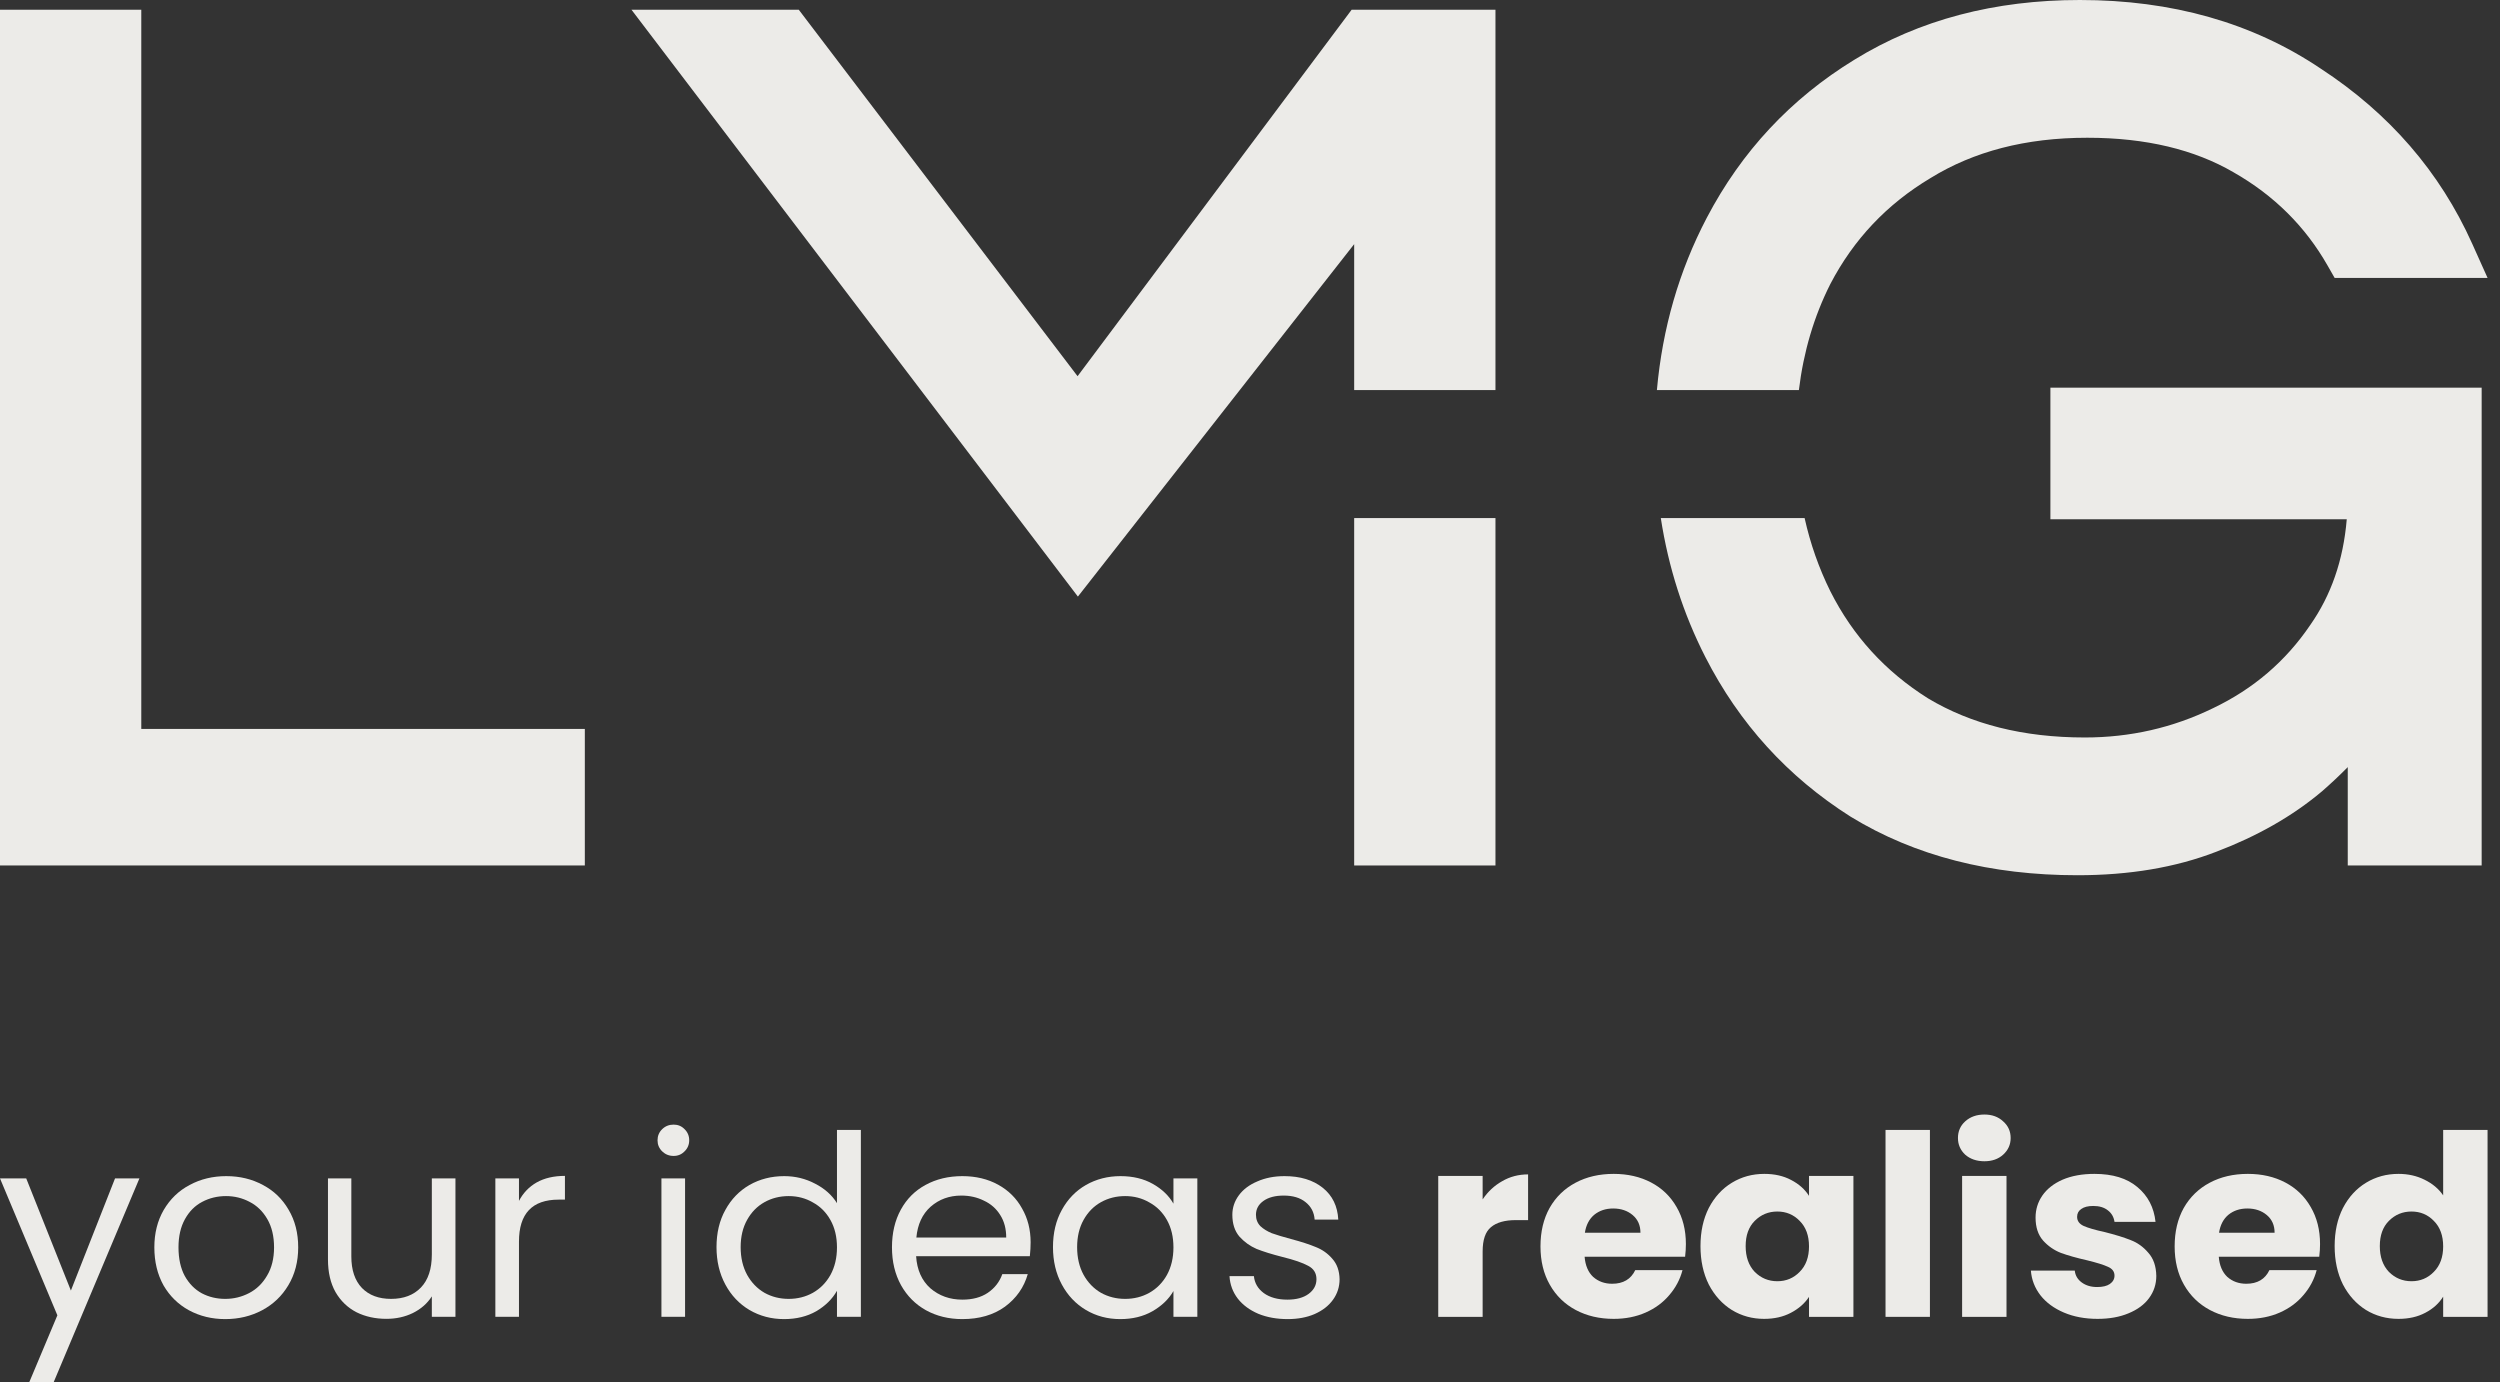
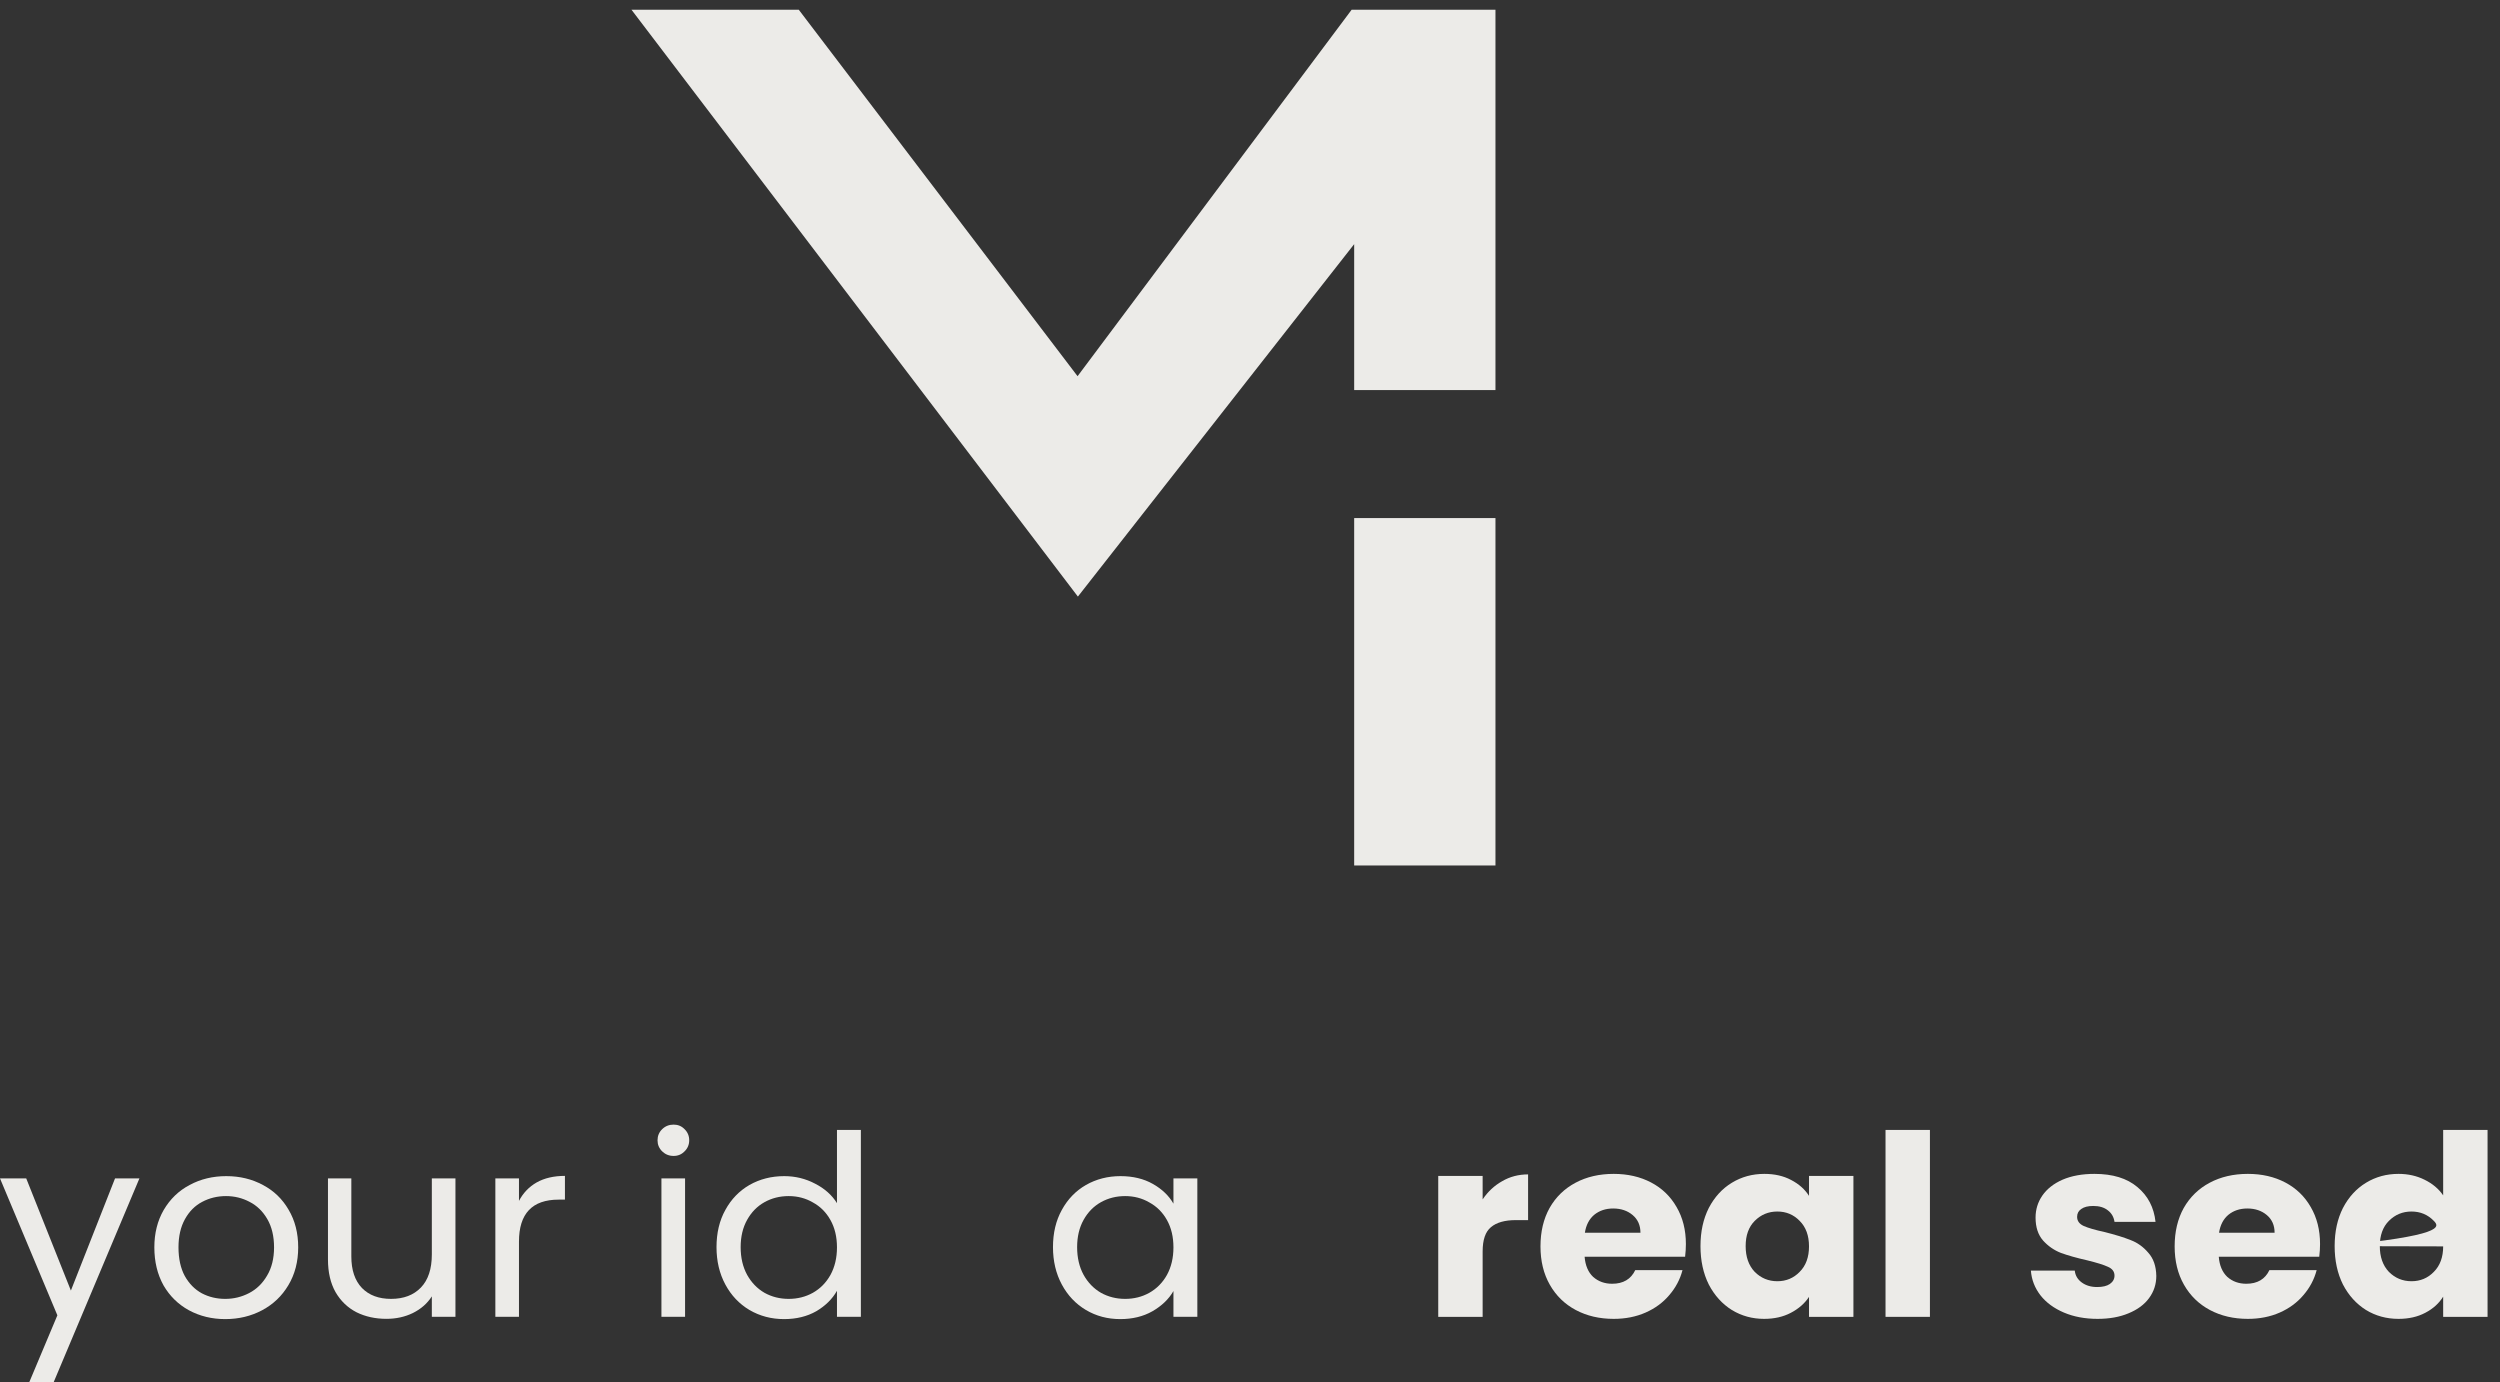
<svg xmlns="http://www.w3.org/2000/svg" width="161" height="89" viewBox="0 0 161 89" fill="none">
  <rect x="0" y="0" width="161" height="89" fill="#333333" stroke="none" />
-   <path fill-rule="evenodd" clip-rule="evenodd" d="M0 55.737V0.628H9.099V46.945H37.663V55.737H0ZM106.956 33.364C107.445 36.536 108.4 39.523 109.826 42.316C112.009 46.594 115.129 50.025 119.168 52.586L119.179 52.592L119.189 52.599C123.331 55.133 128.219 56.365 133.787 56.365C137.106 56.365 140.102 55.872 142.746 54.846C145.363 53.851 147.632 52.564 149.528 50.968L149.539 50.96L149.549 50.95C150.129 50.445 150.677 49.929 151.195 49.403V55.737H159.819V24.964H132.046V33.442H151.131C150.909 36.092 150.114 38.343 148.787 40.241L148.78 40.25L148.774 40.259C147.193 42.588 145.116 44.367 142.517 45.609L142.511 45.611L142.506 45.614C139.931 46.867 137.19 47.494 134.262 47.494C130.284 47.494 126.943 46.635 124.175 44.981C121.419 43.251 119.327 40.959 117.877 38.083C117.14 36.595 116.586 35.023 116.217 33.364H106.956ZM115.848 25.121C116.149 22.639 116.827 20.367 117.871 18.296C119.371 15.419 121.512 13.152 124.319 11.471L124.328 11.466L124.336 11.461C127.104 9.756 130.444 8.871 134.42 8.871C138.215 8.871 141.327 9.637 143.829 11.089L143.834 11.093L143.84 11.096C146.448 12.582 148.457 14.579 149.896 17.102L150.351 17.899H160.2L159.207 15.689C157.129 11.063 153.867 7.304 149.463 4.425C145.054 1.456 139.859 0 133.945 0C128.47 0 123.61 1.265 119.424 3.846C115.328 6.352 112.152 9.757 109.912 14.035C108.126 17.446 107.061 21.146 106.704 25.121H115.848Z" fill="#ECEBE8" />
  <path d="M8.979 75.889L3.461 89H1.89L3.695 84.706L0 75.889H1.689L4.565 83.112L7.408 75.889H8.979Z" fill="#ECEBE8" />
  <path d="M14.505 84.95C13.647 84.95 12.867 84.76 12.164 84.38C11.473 84.001 10.927 83.464 10.526 82.77C10.136 82.065 9.94 81.252 9.94 80.33C9.94 79.419 10.141 78.617 10.542 77.923C10.955 77.218 11.512 76.681 12.214 76.312C12.917 75.933 13.703 75.743 14.572 75.743C15.442 75.743 16.228 75.933 16.93 76.312C17.632 76.681 18.184 77.212 18.585 77.906C18.998 78.6 19.204 79.408 19.204 80.33C19.204 81.252 18.992 82.065 18.569 82.77C18.156 83.464 17.593 84.001 16.88 84.38C16.166 84.76 15.375 84.95 14.505 84.95ZM14.505 83.648C15.052 83.648 15.564 83.524 16.044 83.274C16.523 83.025 16.908 82.651 17.198 82.152C17.498 81.653 17.649 81.046 17.649 80.33C17.649 79.614 17.504 79.007 17.214 78.508C16.924 78.009 16.545 77.641 16.077 77.402C15.609 77.153 15.102 77.028 14.556 77.028C13.998 77.028 13.485 77.153 13.017 77.402C12.56 77.641 12.192 78.009 11.914 78.508C11.635 79.007 11.495 79.614 11.495 80.33C11.495 81.056 11.629 81.669 11.897 82.168C12.175 82.667 12.543 83.041 13 83.29C13.457 83.529 13.959 83.648 14.505 83.648Z" fill="#ECEBE8" />
  <path d="M29.331 75.889V84.803H27.81V83.486C27.52 83.941 27.113 84.299 26.589 84.559C26.076 84.809 25.508 84.933 24.883 84.933C24.17 84.933 23.529 84.792 22.96 84.51C22.392 84.218 21.94 83.784 21.606 83.209C21.283 82.634 21.121 81.935 21.121 81.111V75.889H22.626V80.916C22.626 81.794 22.855 82.472 23.312 82.949C23.769 83.415 24.393 83.648 25.184 83.648C25.998 83.648 26.639 83.404 27.107 82.916C27.576 82.428 27.81 81.718 27.81 80.785V75.889H29.331Z" fill="#ECEBE8" />
  <path d="M33.422 77.337C33.69 76.827 34.069 76.431 34.559 76.15C35.061 75.868 35.668 75.727 36.382 75.727V77.256H35.98C34.275 77.256 33.422 78.156 33.422 79.956V84.803H31.901V75.889H33.422V77.337Z" fill="#ECEBE8" />
  <path d="M43.382 74.442C43.092 74.442 42.847 74.344 42.646 74.149C42.446 73.954 42.345 73.715 42.345 73.433C42.345 73.151 42.446 72.912 42.646 72.717C42.847 72.522 43.092 72.425 43.382 72.425C43.661 72.425 43.895 72.522 44.084 72.717C44.285 72.912 44.385 73.151 44.385 73.433C44.385 73.715 44.285 73.954 44.084 74.149C43.895 74.344 43.661 74.442 43.382 74.442ZM44.118 75.889V84.803H42.596V75.889H44.118Z" fill="#ECEBE8" />
  <path d="M46.143 80.314C46.143 79.403 46.332 78.606 46.711 77.923C47.09 77.228 47.609 76.692 48.266 76.312C48.935 75.933 49.682 75.743 50.507 75.743C51.22 75.743 51.884 75.906 52.497 76.231C53.11 76.545 53.578 76.963 53.901 77.483V72.766H55.44V84.803H53.901V83.128C53.6 83.659 53.154 84.098 52.564 84.445C51.973 84.781 51.282 84.95 50.49 84.95C49.676 84.95 48.935 84.754 48.266 84.364C47.609 83.974 47.09 83.426 46.711 82.721C46.332 82.016 46.143 81.214 46.143 80.314ZM53.901 80.33C53.901 79.658 53.762 79.072 53.483 78.573C53.205 78.074 52.826 77.695 52.346 77.435C51.878 77.163 51.36 77.028 50.791 77.028C50.223 77.028 49.704 77.158 49.236 77.418C48.768 77.679 48.395 78.058 48.116 78.557C47.837 79.056 47.698 79.641 47.698 80.314C47.698 80.997 47.837 81.593 48.116 82.103C48.395 82.602 48.768 82.987 49.236 83.258C49.704 83.518 50.223 83.648 50.791 83.648C51.36 83.648 51.878 83.518 52.346 83.258C52.826 82.987 53.205 82.602 53.483 82.103C53.762 81.593 53.901 81.002 53.901 80.33Z" fill="#ECEBE8" />
-   <path d="M66.372 80.005C66.372 80.287 66.355 80.585 66.322 80.899H58.998C59.053 81.778 59.36 82.466 59.917 82.965C60.486 83.453 61.172 83.697 61.974 83.697C62.632 83.697 63.178 83.551 63.613 83.258C64.059 82.954 64.371 82.553 64.549 82.054H66.188C65.943 82.911 65.452 83.61 64.716 84.153C63.981 84.684 63.067 84.95 61.974 84.95C61.105 84.95 60.324 84.76 59.633 84.38C58.953 84.001 58.418 83.464 58.028 82.77C57.638 82.065 57.443 81.252 57.443 80.33C57.443 79.408 57.632 78.6 58.011 77.906C58.39 77.212 58.92 76.681 59.6 76.312C60.291 75.933 61.082 75.743 61.974 75.743C62.844 75.743 63.613 75.927 64.282 76.296C64.951 76.665 65.463 77.174 65.82 77.825C66.188 78.465 66.372 79.191 66.372 80.005ZM64.8 79.696C64.8 79.132 64.672 78.649 64.415 78.248C64.159 77.836 63.808 77.527 63.362 77.321C62.927 77.104 62.442 76.995 61.907 76.995C61.138 76.995 60.48 77.234 59.934 77.711C59.399 78.188 59.093 78.85 59.014 79.696H64.8Z" fill="#ECEBE8" />
  <path d="M67.812 80.314C67.812 79.403 68.001 78.606 68.38 77.923C68.759 77.228 69.278 76.692 69.935 76.312C70.604 75.933 71.346 75.743 72.159 75.743C72.962 75.743 73.659 75.911 74.249 76.247C74.84 76.583 75.281 77.006 75.57 77.516V75.889H77.109V84.803H75.57V83.144C75.269 83.665 74.818 84.098 74.216 84.445C73.625 84.781 72.934 84.95 72.143 84.95C71.329 84.95 70.593 84.754 69.935 84.364C69.278 83.974 68.759 83.426 68.38 82.721C68.001 82.016 67.812 81.214 67.812 80.314ZM75.57 80.33C75.57 79.658 75.431 79.072 75.153 78.573C74.874 78.074 74.495 77.695 74.015 77.435C73.547 77.163 73.029 77.028 72.46 77.028C71.892 77.028 71.374 77.158 70.905 77.418C70.437 77.679 70.064 78.058 69.785 78.557C69.506 79.056 69.367 79.641 69.367 80.314C69.367 80.997 69.506 81.593 69.785 82.103C70.064 82.602 70.437 82.987 70.905 83.258C71.374 83.518 71.892 83.648 72.46 83.648C73.029 83.648 73.547 83.518 74.015 83.258C74.495 82.987 74.874 82.602 75.153 82.103C75.431 81.593 75.57 81.002 75.57 80.33Z" fill="#ECEBE8" />
-   <path d="M82.924 84.95C82.222 84.95 81.592 84.836 81.035 84.608C80.477 84.369 80.037 84.044 79.714 83.632C79.391 83.209 79.212 82.727 79.179 82.184H80.751C80.795 82.629 81.007 82.992 81.386 83.274C81.776 83.556 82.283 83.697 82.907 83.697C83.487 83.697 83.944 83.572 84.279 83.323C84.613 83.074 84.78 82.759 84.78 82.379C84.78 81.989 84.602 81.702 84.245 81.517C83.888 81.322 83.337 81.132 82.59 80.948C81.91 80.775 81.352 80.601 80.918 80.428C80.494 80.243 80.126 79.978 79.814 79.63C79.513 79.273 79.363 78.806 79.363 78.232C79.363 77.776 79.502 77.359 79.781 76.979C80.059 76.6 80.455 76.301 80.968 76.085C81.481 75.857 82.066 75.743 82.724 75.743C83.738 75.743 84.557 75.992 85.182 76.491C85.806 76.99 86.14 77.673 86.185 78.541H84.663C84.63 78.074 84.435 77.7 84.078 77.418C83.732 77.136 83.264 76.995 82.673 76.995C82.127 76.995 81.692 77.109 81.369 77.337C81.046 77.565 80.884 77.863 80.884 78.232C80.884 78.524 80.979 78.768 81.168 78.964C81.369 79.148 81.614 79.3 81.904 79.419C82.205 79.528 82.618 79.652 83.142 79.793C83.799 79.967 84.334 80.14 84.747 80.314C85.159 80.476 85.51 80.726 85.8 81.062C86.101 81.398 86.257 81.837 86.269 82.379C86.269 82.868 86.129 83.307 85.85 83.697C85.572 84.088 85.176 84.397 84.663 84.624C84.162 84.841 83.582 84.95 82.924 84.95Z" fill="#ECEBE8" />
  <path d="M95.482 77.241C95.817 76.742 96.235 76.352 96.737 76.07C97.238 75.777 97.796 75.631 98.409 75.631V78.575H97.623C96.909 78.575 96.374 78.727 96.017 79.03C95.661 79.323 95.482 79.844 95.482 80.592V84.805H92.623V75.728H95.482V77.241Z" fill="#ECEBE8" />
  <path d="M108.571 80.12C108.571 80.38 108.554 80.652 108.521 80.934H102.049C102.094 81.497 102.278 81.931 102.601 82.235C102.936 82.528 103.343 82.674 103.822 82.674C104.535 82.674 105.031 82.381 105.31 81.796H108.353C108.197 82.392 107.913 82.929 107.501 83.406C107.099 83.883 106.592 84.257 105.979 84.528C105.366 84.799 104.68 84.935 103.922 84.935C103.008 84.935 102.194 84.745 101.481 84.366C100.767 83.986 100.21 83.444 99.809 82.739C99.407 82.034 99.207 81.21 99.207 80.267C99.207 79.323 99.402 78.499 99.792 77.794C100.193 77.089 100.751 76.547 101.464 76.168C102.178 75.788 102.997 75.598 103.922 75.598C104.825 75.598 105.628 75.783 106.33 76.151C107.032 76.52 107.579 77.046 107.969 77.729C108.37 78.412 108.571 79.209 108.571 80.12ZM105.645 79.388C105.645 78.911 105.477 78.532 105.143 78.25C104.808 77.968 104.39 77.827 103.889 77.827C103.409 77.827 103.003 77.962 102.668 78.233C102.345 78.504 102.144 78.889 102.066 79.388H105.645Z" fill="#ECEBE8" />
  <path d="M109.511 80.25C109.511 79.318 109.689 78.499 110.046 77.794C110.414 77.089 110.91 76.547 111.534 76.168C112.158 75.788 112.855 75.598 113.624 75.598C114.282 75.598 114.856 75.728 115.346 75.989C115.848 76.249 116.233 76.591 116.5 77.013V75.728H119.36V84.805H116.5V83.52C116.221 83.943 115.831 84.284 115.33 84.545C114.839 84.805 114.265 84.935 113.607 84.935C112.849 84.935 112.158 84.745 111.534 84.366C110.91 83.975 110.414 83.428 110.046 82.723C109.689 82.007 109.511 81.183 109.511 80.25ZM116.5 80.267C116.5 79.573 116.3 79.025 115.898 78.624C115.508 78.222 115.029 78.022 114.46 78.022C113.892 78.022 113.407 78.222 113.005 78.624C112.615 79.014 112.42 79.556 112.42 80.25C112.42 80.944 112.615 81.498 113.005 81.909C113.407 82.311 113.892 82.511 114.46 82.511C115.029 82.511 115.508 82.311 115.898 81.909C116.3 81.508 116.5 80.961 116.5 80.267Z" fill="#ECEBE8" />
  <path d="M124.287 72.768V84.805H121.428V72.768H124.287Z" fill="#ECEBE8" />
-   <path d="M127.798 74.785C127.296 74.785 126.884 74.644 126.56 74.362C126.248 74.069 126.092 73.711 126.092 73.288C126.092 72.855 126.248 72.497 126.56 72.215C126.884 71.922 127.296 71.776 127.798 71.776C128.288 71.776 128.689 71.922 129.002 72.215C129.325 72.497 129.486 72.855 129.486 73.288C129.486 73.711 129.325 74.069 129.002 74.362C128.689 74.644 128.288 74.785 127.798 74.785ZM129.219 75.728V84.805H126.36V75.728H129.219Z" fill="#ECEBE8" />
  <path d="M135.087 84.935C134.273 84.935 133.548 84.799 132.913 84.528C132.278 84.257 131.776 83.889 131.408 83.422C131.04 82.945 130.834 82.414 130.789 81.828H133.615C133.649 82.143 133.799 82.397 134.067 82.593C134.334 82.788 134.663 82.885 135.053 82.885C135.41 82.885 135.683 82.82 135.873 82.69C136.073 82.549 136.174 82.37 136.174 82.153C136.174 81.893 136.034 81.704 135.756 81.584C135.477 81.454 135.026 81.313 134.401 81.161C133.732 81.01 133.175 80.852 132.729 80.69C132.283 80.516 131.899 80.25 131.575 79.892C131.252 79.524 131.09 79.03 131.09 78.412C131.09 77.892 131.235 77.42 131.525 76.997C131.826 76.563 132.261 76.222 132.829 75.972C133.409 75.723 134.095 75.598 134.886 75.598C136.057 75.598 136.976 75.88 137.645 76.444C138.325 77.008 138.715 77.756 138.816 78.689H136.174C136.129 78.374 135.984 78.125 135.739 77.941C135.505 77.756 135.193 77.664 134.803 77.664C134.468 77.664 134.212 77.729 134.033 77.859C133.855 77.978 133.766 78.147 133.766 78.364C133.766 78.624 133.905 78.819 134.184 78.949C134.474 79.079 134.92 79.209 135.522 79.34C136.213 79.513 136.776 79.686 137.21 79.86C137.645 80.023 138.024 80.294 138.347 80.673C138.682 81.042 138.855 81.541 138.866 82.17C138.866 82.701 138.71 83.178 138.398 83.601C138.097 84.013 137.656 84.339 137.077 84.577C136.508 84.816 135.845 84.935 135.087 84.935Z" fill="#ECEBE8" />
  <path d="M149.411 80.12C149.411 80.38 149.394 80.652 149.36 80.934H142.889C142.934 81.497 143.118 81.931 143.441 82.235C143.775 82.528 144.182 82.674 144.662 82.674C145.375 82.674 145.871 82.381 146.15 81.796H149.193C149.037 82.392 148.753 82.929 148.34 83.406C147.939 83.883 147.432 84.257 146.819 84.528C146.206 84.799 145.52 84.935 144.762 84.935C143.848 84.935 143.034 84.745 142.321 84.366C141.607 83.986 141.05 83.444 140.649 82.739C140.247 82.034 140.047 81.21 140.047 80.267C140.047 79.323 140.242 78.499 140.632 77.794C141.033 77.089 141.591 76.547 142.304 76.168C143.017 75.788 143.837 75.598 144.762 75.598C145.665 75.598 146.468 75.783 147.17 76.151C147.872 76.52 148.418 77.046 148.809 77.729C149.21 78.412 149.411 79.209 149.411 80.12ZM146.484 79.388C146.484 78.911 146.317 78.532 145.983 78.25C145.648 77.968 145.23 77.827 144.729 77.827C144.249 77.827 143.842 77.962 143.508 78.233C143.185 78.504 142.984 78.889 142.906 79.388H146.484Z" fill="#ECEBE8" />
-   <path d="M150.351 80.25C150.351 79.318 150.529 78.499 150.886 77.794C151.253 77.089 151.75 76.547 152.374 76.168C152.998 75.788 153.695 75.598 154.464 75.598C155.077 75.598 155.634 75.723 156.136 75.972C156.649 76.222 157.05 76.558 157.34 76.981V72.768H160.199V84.805H157.34V83.504C157.072 83.937 156.688 84.284 156.186 84.545C155.696 84.805 155.122 84.935 154.464 84.935C153.695 84.935 152.998 84.745 152.374 84.366C151.75 83.975 151.253 83.428 150.886 82.723C150.529 82.007 150.351 81.183 150.351 80.25ZM157.34 80.267C157.34 79.573 157.139 79.025 156.738 78.624C156.348 78.222 155.869 78.022 155.3 78.022C154.731 78.022 154.247 78.222 153.845 78.624C153.455 79.014 153.26 79.556 153.26 80.25C153.26 80.944 153.455 81.498 153.845 81.909C154.247 82.311 154.731 82.511 155.3 82.511C155.869 82.511 156.348 82.311 156.738 81.909C157.139 81.508 157.34 80.961 157.34 80.267Z" fill="#ECEBE8" />
+   <path d="M150.351 80.25C150.351 79.318 150.529 78.499 150.886 77.794C151.253 77.089 151.75 76.547 152.374 76.168C152.998 75.788 153.695 75.598 154.464 75.598C155.077 75.598 155.634 75.723 156.136 75.972C156.649 76.222 157.05 76.558 157.34 76.981V72.768H160.199V84.805H157.34V83.504C157.072 83.937 156.688 84.284 156.186 84.545C155.696 84.805 155.122 84.935 154.464 84.935C153.695 84.935 152.998 84.745 152.374 84.366C151.75 83.975 151.253 83.428 150.886 82.723C150.529 82.007 150.351 81.183 150.351 80.25ZC157.34 79.573 157.139 79.025 156.738 78.624C156.348 78.222 155.869 78.022 155.3 78.022C154.731 78.022 154.247 78.222 153.845 78.624C153.455 79.014 153.26 79.556 153.26 80.25C153.26 80.944 153.455 81.498 153.845 81.909C154.247 82.311 154.731 82.511 155.3 82.511C155.869 82.511 156.348 82.311 156.738 81.909C157.139 81.508 157.34 80.961 157.34 80.267Z" fill="#ECEBE8" />
  <path d="M40.668 0.628L69.416 38.42L87.209 15.723V25.121H96.308V0.628H87.045L69.395 24.227L51.442 0.628H40.668Z" fill="#ECEBE8" />
  <path d="M87.209 55.737V33.364H96.308V55.737H87.209Z" fill="#ECEBE8" />
</svg>